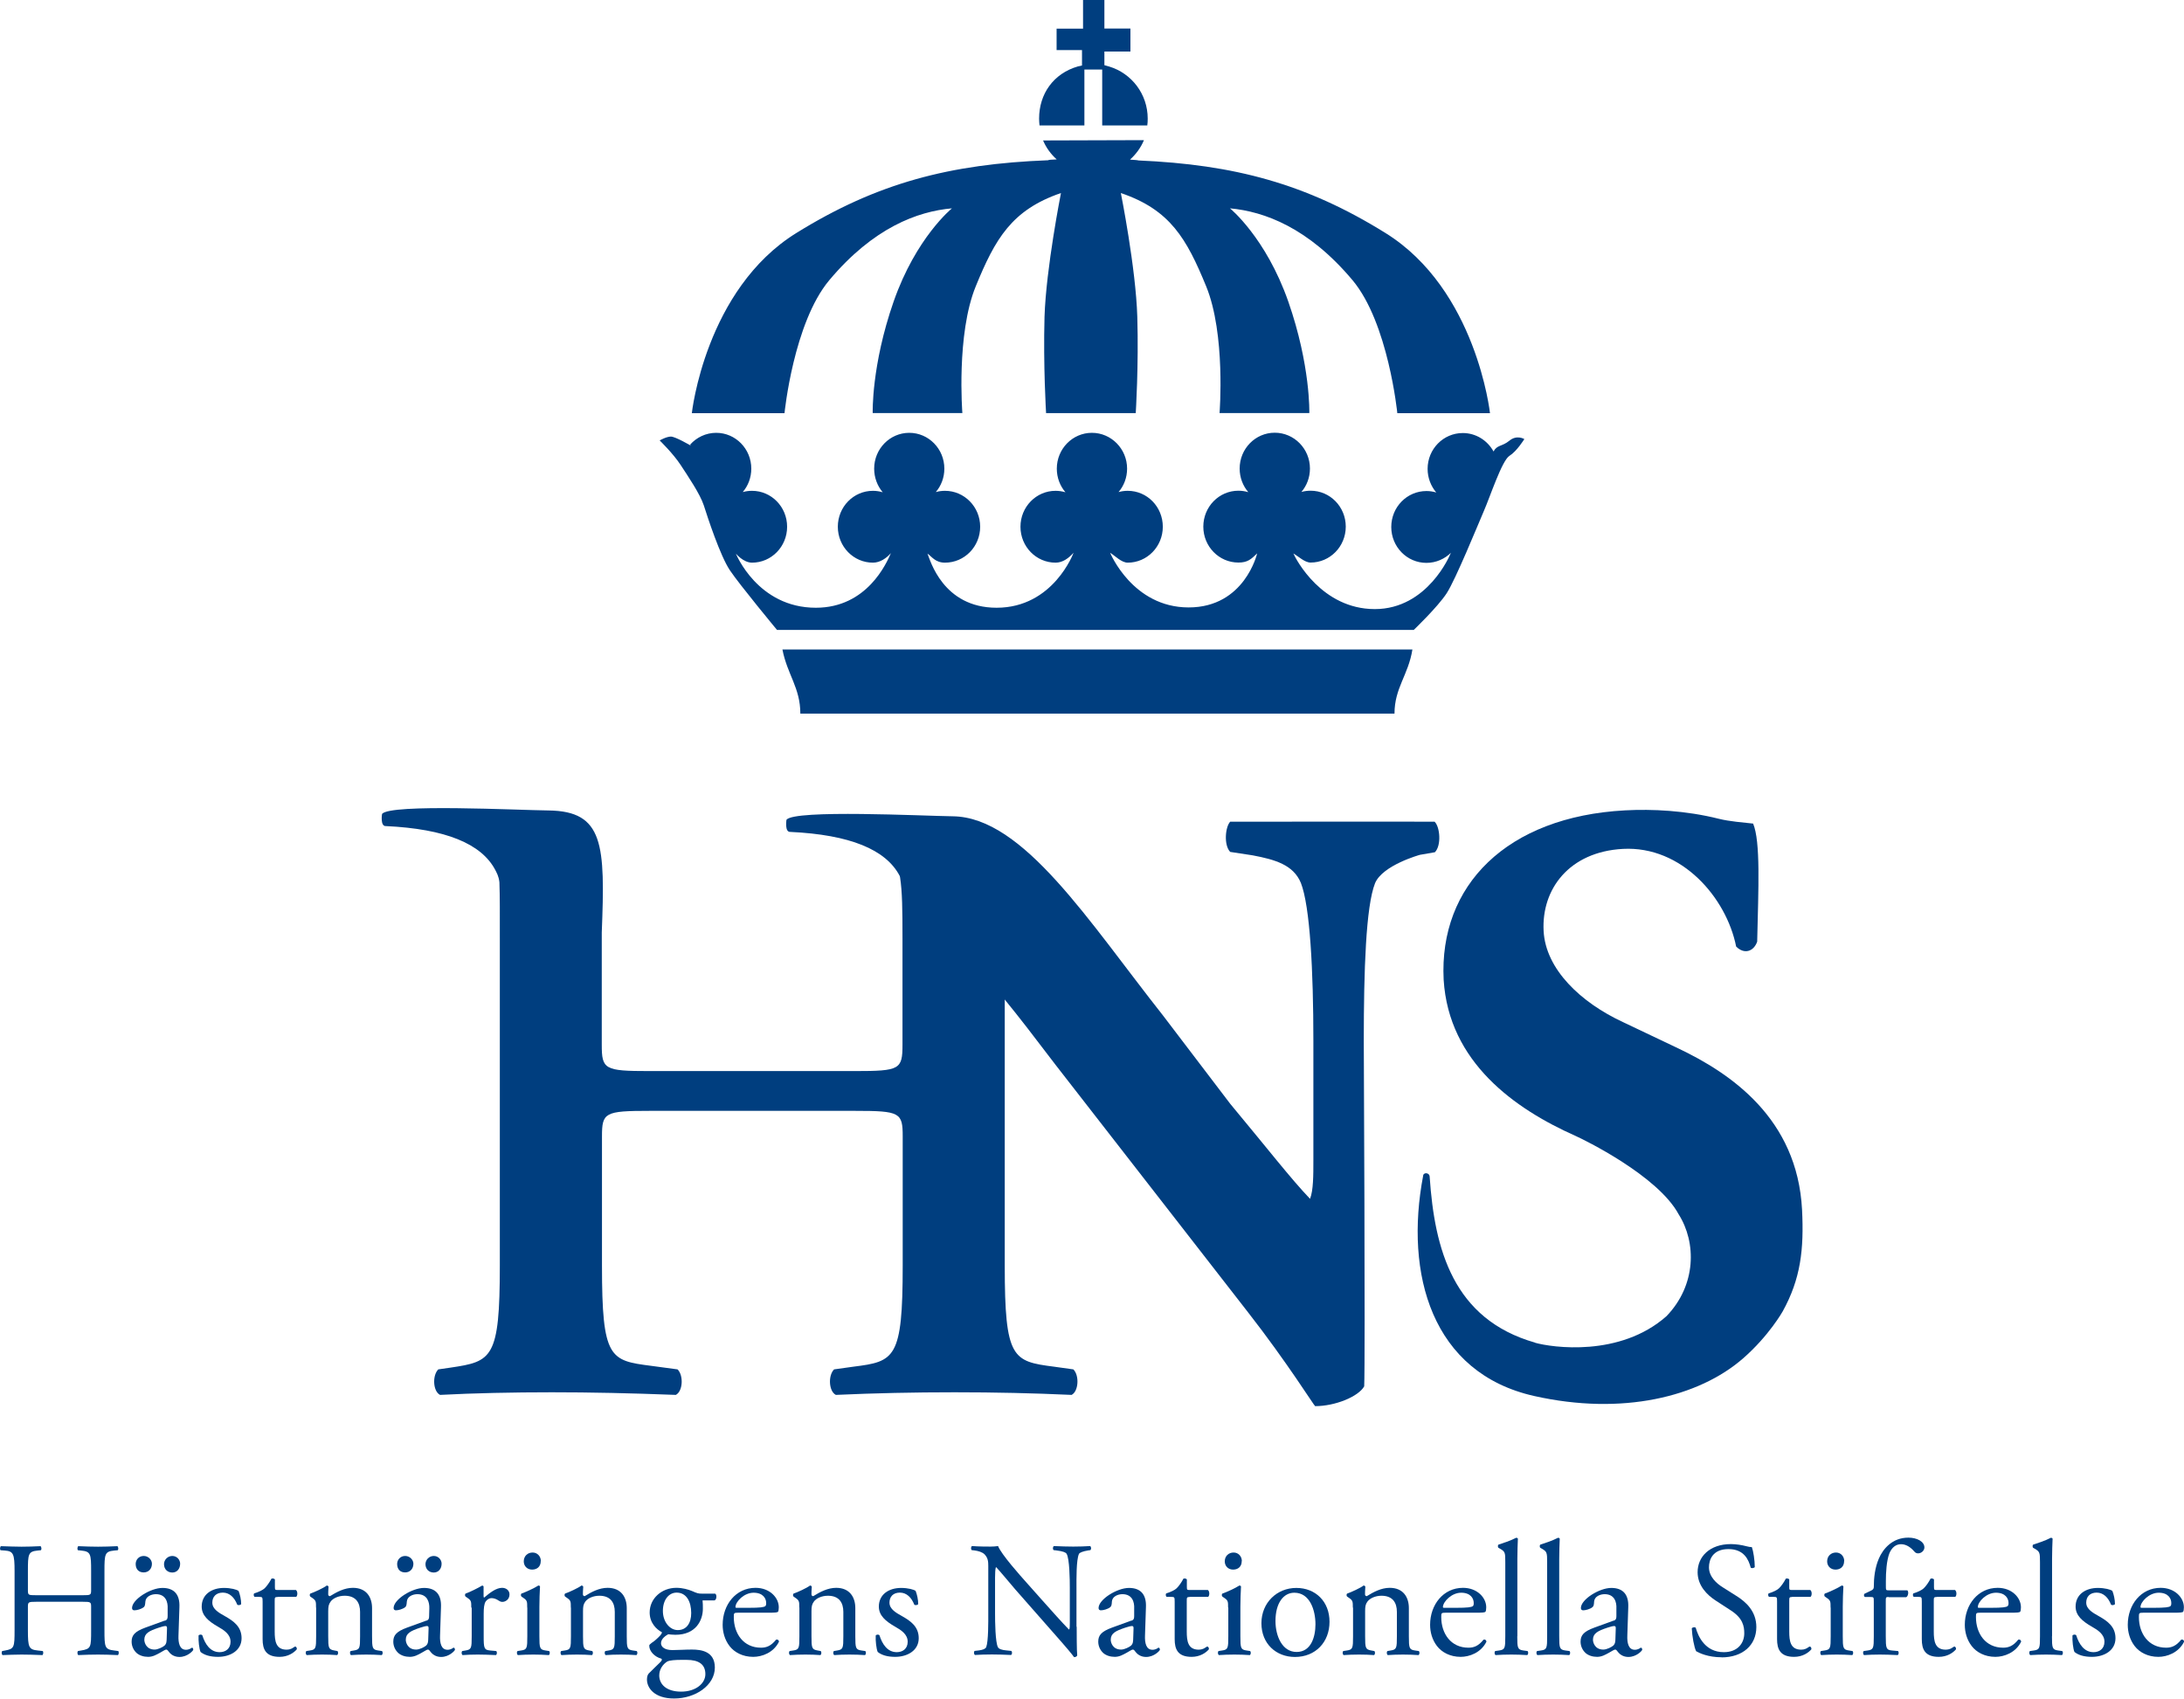
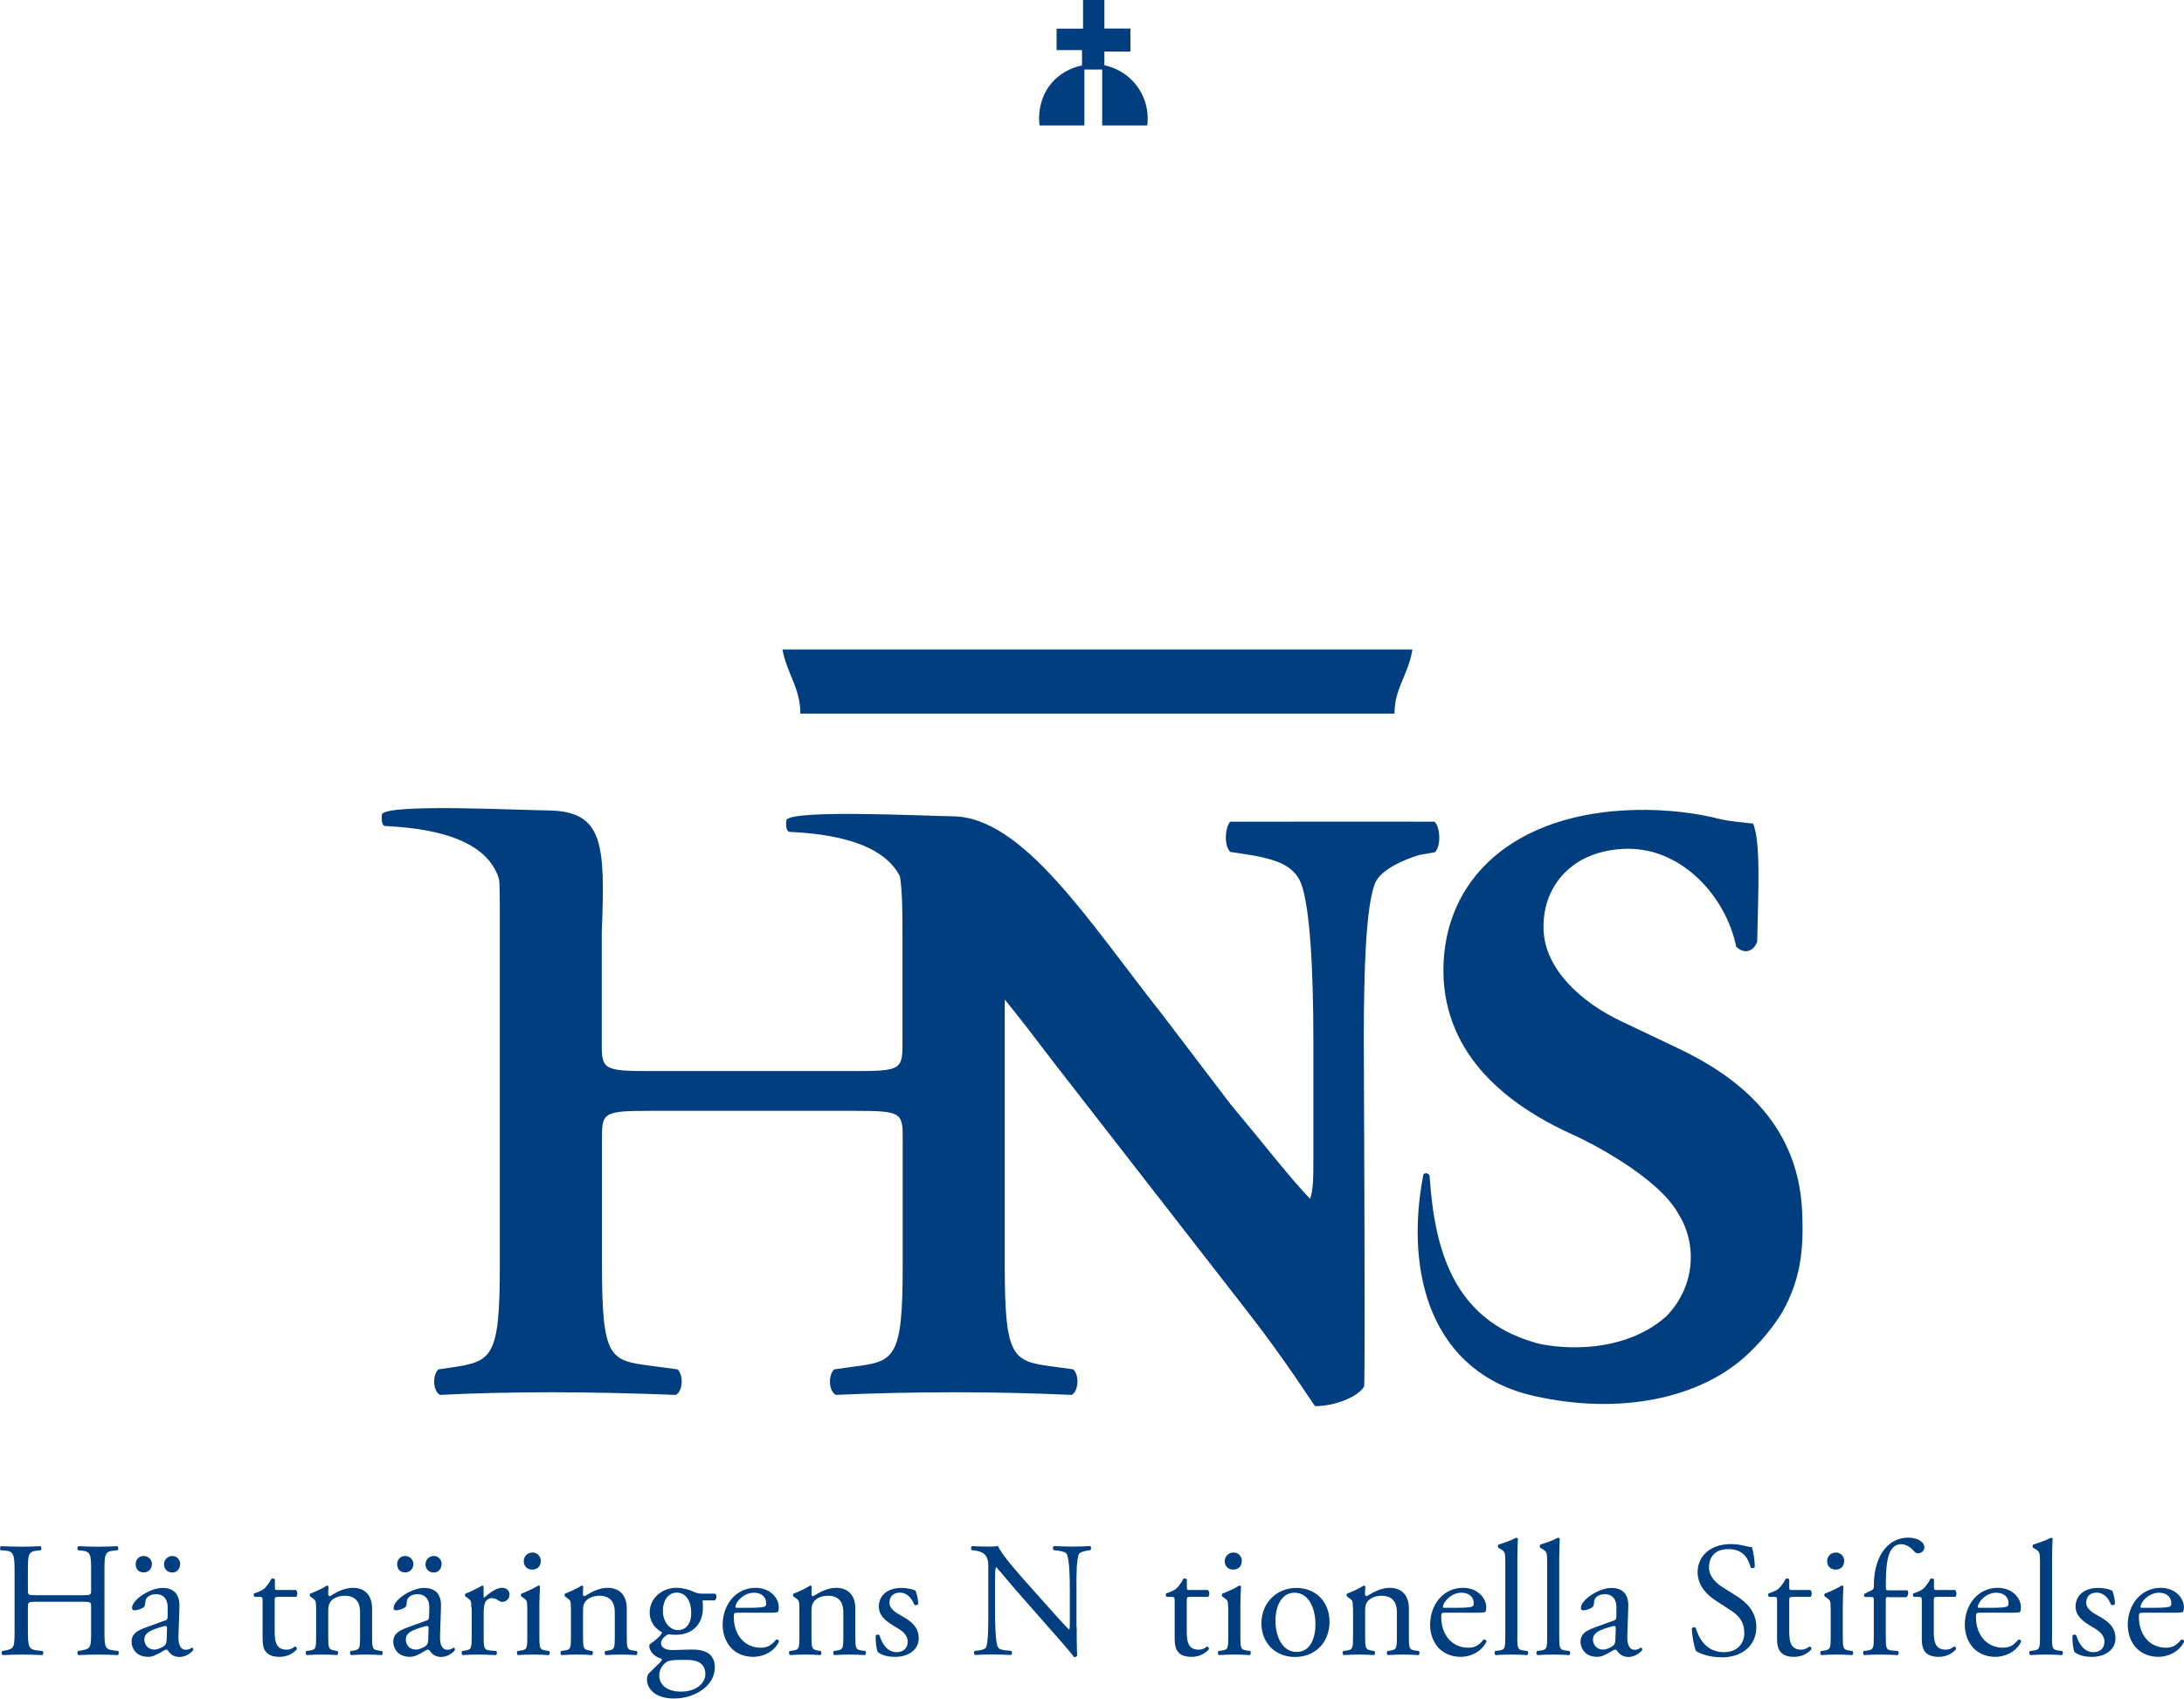
<svg xmlns="http://www.w3.org/2000/svg" id="Lager_1" data-name="Lager 1" viewBox="0 0 209.74 163.14">
  <defs>
    <style>
      .cls-1 {
        fill: #003e7f;
      }
    </style>
  </defs>
  <g>
    <path class="cls-1" d="M3.47,153.84c-.75,0-.79.03-.79.5v2.22c0,1.65.08,1.87.96,1.96l.46.05c.09.06.06.35-.03.39-.85-.03-1.38-.05-2-.05-.68,0-1.21.03-1.82.05-.09-.05-.13-.3-.03-.39l.27-.05c.88-.16.91-.31.91-1.96v-5.66c0-1.65-.11-1.92-.93-1.98l-.41-.03c-.09-.06-.06-.34.03-.39.77.02,1.3.05,1.98.05.61,0,1.15-.02,1.82-.05.09.05.13.33.03.39l-.3.03c-.91.09-.94.33-.94,1.98v1.81c0,.49.03.5.79.5h4.49c.75,0,.79-.02.79-.5v-1.81c0-1.65-.03-1.89-.96-1.98l-.3-.03c-.09-.06-.06-.34.03-.39.72.03,1.26.05,1.9.05s1.15-.02,1.85-.05c.09.05.13.33.03.39l-.33.03c-.91.09-.94.33-.94,1.98v5.66c0,1.65.03,1.85.94,1.96l.38.05c.09.06.06.35-.03.39-.75-.03-1.29-.05-1.9-.05-.64,0-1.21.02-1.9.05-.09-.05-.12-.3-.03-.39l.3-.05c.96-.16.96-.31.96-1.96v-2.22c0-.47-.03-.5-.79-.5H3.47Z" />
    <path class="cls-1" d="M15.83,155.66c.24-.08.27-.22.27-.46v-.72c.03-.58-.16-1.37-1.13-1.37-.44,0-.97.22-1.01.71-.02.25-.03.44-.16.54-.24.19-.66.3-.9.3-.14,0-.22-.08-.22-.22,0-.82,1.77-1.93,2.92-1.93s1.68.66,1.63,1.84l-.09,2.73c-.03.72.11,1.37.72,1.37.16,0,.3-.05.39-.09.08-.05.16-.11.2-.11.06,0,.11.09.11.2,0,.08-.55.69-1.32.69-.38,0-.76-.14-1.02-.49-.06-.09-.16-.22-.25-.22-.11,0-.3.14-.61.31-.35.19-.69.39-1.13.39s-.83-.13-1.1-.36c-.3-.27-.49-.66-.49-1.1,0-.61.3-.97,1.3-1.34l1.87-.68ZM13.03,150.26c-.02-.46.31-.82.77-.82s.79.38.79.75c0,.49-.33.83-.79.83s-.75-.28-.77-.77ZM14.85,158.43c.31,0,.8-.24.96-.39.19-.19.19-.41.2-.74l.03-.93c0-.17-.06-.2-.16-.2s-.36.06-.64.16c-.93.31-1.38.55-1.38,1.16,0,.27.19.94.99.94ZM15.75,150.24c0-.44.35-.8.8-.8s.75.38.75.74c0,.49-.3.85-.75.85s-.79-.3-.8-.79Z" />
-     <path class="cls-1" d="M22.91,152.79c.14.35.25.85.25,1.27-.06.11-.3.14-.38.05-.27-.69-.74-1.15-1.38-1.15s-1.01.39-1.01.96c0,.64.66.99,1.21,1.3.83.47,1.6,1.01,1.6,2.12,0,1.19-1.1,1.79-2.26,1.79-.74,0-1.29-.16-1.68-.47-.13-.3-.22-1.07-.19-1.59.08-.09.28-.11.36-.01.27.86.77,1.62,1.66,1.62.57,0,1.05-.33,1.05-1,0-.72-.63-1.12-1.21-1.45-.91-.52-1.56-1.07-1.56-1.93,0-1.15.94-1.79,2.14-1.79.66,0,1.24.16,1.38.28Z" />
    <path class="cls-1" d="M26.66,153.38c-.27,0-.28.05-.28.38v2.94c0,.91.11,1.74,1.15,1.74.16,0,.3-.03.42-.08.14-.05.35-.22.39-.22.13,0,.19.17.16.27-.28.33-.85.72-1.65.72-1.35,0-1.63-.75-1.63-1.7v-3.6c0-.43-.02-.46-.33-.46h-.44c-.09-.06-.11-.24-.05-.33.46-.14.85-.34,1.01-.49.2-.19.5-.61.66-.93.08-.03.27-.03.33.08v.71c0,.28.02.3.28.3h1.74c.19.14.16.57.02.66h-1.78Z" />
    <path class="cls-1" d="M30.35,154.4c0-.61,0-.69-.42-.97l-.14-.1c-.06-.06-.06-.24.02-.28.36-.12,1.26-.53,1.57-.77.06,0,.14.03.17.11-.03.36-.03.6-.03.74,0,.09.06.17.17.17.66-.41,1.4-.8,2.2-.8,1.3,0,1.84.9,1.84,1.95v2.7c0,1.13.03,1.29.6,1.37l.35.05c.11.08.08.35-.03.39-.47-.03-.93-.05-1.48-.05s-1.04.02-1.46.05c-.11-.05-.14-.32-.03-.39l.3-.05c.58-.09.6-.24.6-1.37v-2.34c0-.89-.41-1.55-1.48-1.55-.6,0-1.12.25-1.34.55-.2.27-.24.49-.24.94v2.4c0,1.13.03,1.27.6,1.37l.28.05c.11.08.08.35-.03.39-.42-.03-.88-.05-1.43-.05s-1.04.02-1.48.05c-.11-.05-.14-.32-.03-.39l.33-.05c.58-.08.6-.24.6-1.37v-2.75Z" />
    <path class="cls-1" d="M40.94,155.66c.24-.08.27-.22.27-.46l.02-.72c.02-.58-.17-1.37-1.15-1.37-.44,0-.97.22-1.01.71-.02.25-.03.44-.16.54-.24.19-.66.3-.89.3-.14,0-.22-.08-.22-.22,0-.82,1.77-1.93,2.92-1.93s1.68.66,1.63,1.84l-.09,2.73c-.03.72.11,1.37.72,1.37.16,0,.3-.05.39-.09.08-.05.16-.11.21-.11.06,0,.11.09.11.2,0,.08-.55.69-1.32.69-.38,0-.75-.14-1.02-.49-.06-.09-.16-.22-.25-.22-.11,0-.3.14-.61.31-.34.19-.69.39-1.13.39s-.83-.13-1.1-.36c-.3-.27-.49-.66-.49-1.1,0-.61.3-.97,1.3-1.34l1.87-.68ZM38.14,150.26c-.02-.46.31-.82.77-.82s.79.38.79.75c0,.49-.33.83-.79.83s-.75-.28-.77-.77ZM39.97,158.43c.32,0,.8-.24.96-.39.19-.19.19-.41.2-.74l.03-.93c0-.17-.06-.2-.16-.2s-.36.06-.65.16c-.93.31-1.38.55-1.38,1.16,0,.27.19.94.99.94ZM40.86,150.24c0-.44.35-.8.8-.8s.75.38.75.74c0,.49-.3.85-.75.85s-.79-.3-.8-.79Z" />
    <path class="cls-1" d="M45.26,154.4c0-.61,0-.69-.42-.97l-.14-.1c-.06-.06-.06-.24.02-.28.36-.12,1.19-.53,1.59-.77.08.02.13.05.13.11v.91c0,.08.02.13.05.14.55-.46,1.15-.94,1.73-.94.39,0,.71.25.71.63,0,.52-.43.72-.68.72-.16,0-.23-.05-.34-.11-.23-.16-.47-.25-.69-.25-.25,0-.44.14-.57.31-.16.22-.2.67-.2,1.21v2.14c0,1.13.03,1.32.63,1.37l.57.05c.11.08.08.35-.03.39-.74-.03-1.19-.05-1.74-.05s-1.04.02-1.45.05c-.11-.05-.14-.32-.03-.39l.3-.05c.58-.09.6-.24.6-1.37v-2.75Z" />
    <path class="cls-1" d="M50.63,154.4c0-.61,0-.69-.42-.97l-.14-.1c-.06-.06-.06-.24.01-.28.36-.12,1.26-.53,1.62-.77.08,0,.14.03.16.09-.03.55-.06,1.3-.06,1.95v2.83c0,1.13.03,1.29.6,1.37l.33.05c.11.08.08.35-.03.39-.47-.03-.93-.05-1.48-.05s-1.04.02-1.48.05c-.11-.05-.14-.32-.03-.39l.33-.05c.58-.08.6-.24.6-1.37v-2.75ZM51.93,149.93c0,.57-.39.82-.83.82-.49,0-.8-.36-.8-.79,0-.52.38-.85.85-.85s.79.38.79.82Z" />
    <path class="cls-1" d="M54.82,154.4c0-.61,0-.69-.42-.97l-.14-.1c-.06-.06-.06-.24.01-.28.36-.12,1.26-.53,1.57-.77.06,0,.14.03.17.11-.03.36-.03.6-.03.74,0,.09.06.17.17.17.66-.41,1.4-.8,2.2-.8,1.3,0,1.84.9,1.84,1.95v2.7c0,1.13.03,1.29.6,1.37l.35.05c.11.08.08.35-.03.39-.47-.03-.93-.05-1.48-.05s-1.04.02-1.46.05c-.11-.05-.14-.32-.03-.39l.3-.05c.58-.09.6-.24.6-1.37v-2.34c0-.89-.41-1.55-1.48-1.55-.6,0-1.12.25-1.34.55-.2.27-.23.49-.23.94v2.4c0,1.13.03,1.27.6,1.37l.28.05c.11.08.08.35-.03.39-.42-.03-.88-.05-1.43-.05s-1.04.02-1.48.05c-.11-.05-.14-.32-.03-.39l.33-.05c.58-.08.6-.24.6-1.37v-2.75Z" />
    <path class="cls-1" d="M68.69,153.07c.17.08.14.61-.09.64h-1.13c.03.27.03.53.03.8,0,1.08-.64,2.5-2.64,2.5-.28,0-.5-.03-.69-.05-.19.11-.69.41-.69.86,0,.36.36.66,1.1.66.54,0,1.18-.05,1.87-.05.88,0,2.2.16,2.2,1.73,0,1.71-1.87,2.97-3.91,2.97-1.93,0-2.61-1.04-2.61-1.82,0-.25.06-.46.17-.58.27-.28.71-.69,1.07-1.05.14-.14.27-.28.13-.38-.61-.16-1.15-.69-1.15-1.24,0-.08.06-.14.23-.27.27-.17.57-.44.83-.72.08-.09.16-.22.16-.3-.53-.28-1.18-.9-1.18-1.9,0-1.35,1.16-2.37,2.56-2.37.6,0,1.15.16,1.51.31.5.22.61.25.96.25h1.27ZM65.41,159.42c-.5,0-1.13.03-1.35.17-.38.24-.75.72-.75,1.32,0,.85.68,1.56,2.1,1.56s2.33-.79,2.33-1.68c0-.96-.66-1.37-1.79-1.37h-.53ZM66.38,154.92c0-1.07-.44-1.96-1.4-1.96-.75,0-1.32.69-1.32,1.76s.68,1.84,1.43,1.84c.85,0,1.29-.68,1.29-1.63Z" />
    <path class="cls-1" d="M70.89,154.89c-.41,0-.42.03-.42.42,0,1.59.93,2.94,2.61,2.94.52,0,.96-.16,1.45-.77.16-.05.27.05.28.19-.52,1.07-1.65,1.46-2.47,1.46-1.02,0-1.82-.44-2.28-1.04-.47-.61-.66-1.35-.66-2.04,0-1.93,1.27-3.55,3.16-3.55,1.35,0,2.23.93,2.23,1.87,0,.22-.03.35-.06.41-.05.09-.27.11-.93.11h-2.91ZM71.86,154.42c1.16,0,1.51-.06,1.63-.16.05-.03.09-.1.09-.3,0-.44-.3-.99-1.21-.99s-1.73.85-1.74,1.37c0,.03,0,.08.11.08h1.12Z" />
    <path class="cls-1" d="M76.76,154.4c0-.61,0-.69-.42-.97l-.14-.1c-.06-.06-.06-.24.02-.28.36-.12,1.26-.53,1.57-.77.06,0,.14.03.17.11-.03.36-.03.6-.03.74,0,.09.06.17.17.17.66-.41,1.4-.8,2.2-.8,1.3,0,1.84.9,1.84,1.95v2.7c0,1.13.03,1.29.6,1.37l.35.05c.11.08.08.35-.03.39-.47-.03-.93-.05-1.48-.05s-1.04.02-1.46.05c-.11-.05-.14-.32-.03-.39l.3-.05c.58-.09.6-.24.6-1.37v-2.34c0-.89-.41-1.55-1.48-1.55-.6,0-1.12.25-1.34.55-.2.27-.24.49-.24.94v2.4c0,1.13.03,1.27.6,1.37l.28.05c.11.08.08.35-.03.39-.42-.03-.88-.05-1.43-.05s-1.04.02-1.48.05c-.11-.05-.14-.32-.03-.39l.33-.05c.58-.08.6-.24.6-1.37v-2.75Z" />
-     <path class="cls-1" d="M87.93,152.79c.14.35.25.85.25,1.27-.06.11-.3.14-.38.05-.27-.69-.74-1.15-1.38-1.15s-1,.39-1,.96c0,.64.66.99,1.21,1.3.83.47,1.6,1.01,1.6,2.12,0,1.19-1.1,1.79-2.26,1.79-.74,0-1.29-.16-1.68-.47-.13-.3-.22-1.07-.19-1.59.08-.09.28-.11.36-.01.27.86.77,1.62,1.66,1.62.57,0,1.05-.33,1.05-1,0-.72-.63-1.12-1.21-1.45-.91-.52-1.56-1.07-1.56-1.93,0-1.15.94-1.79,2.14-1.79.66,0,1.24.16,1.38.28Z" />
+     <path class="cls-1" d="M87.93,152.79c.14.35.25.85.25,1.27-.06.11-.3.14-.38.05-.27-.69-.74-1.15-1.38-1.15s-1,.39-1,.96c0,.64.66.99,1.21,1.3.83.47,1.6,1.01,1.6,2.12,0,1.19-1.1,1.79-2.26,1.79-.74,0-1.29-.16-1.68-.47-.13-.3-.22-1.07-.19-1.59.08-.09.28-.11.36-.01.27.86.77,1.62,1.66,1.62.57,0,1.05-.33,1.05-1,0-.72-.63-1.12-1.21-1.45-.91-.52-1.56-1.07-1.56-1.93,0-1.15.94-1.79,2.14-1.79.66,0,1.24.16,1.38.28" />
    <path class="cls-1" d="M103.4,156.24c0,.47,0,2.34.05,2.75-.03.09-.13.17-.3.17-.19-.27-.64-.82-2.01-2.37l-3.65-4.15c-.42-.49-1.49-1.78-1.82-2.12h-.03c-.06.19-.08.55-.08,1.02v3.42c0,.74.02,2.78.28,3.25.09.17.41.27.8.3l.49.05c.09.13.08.31-.03.39-.71-.03-1.26-.05-1.84-.05-.66,0-1.08.02-1.63.05-.11-.08-.13-.3-.03-.39l.42-.05c.36-.05.61-.14.69-.31.22-.57.2-2.48.2-3.24v-4.54c0-.44-.02-.77-.35-1.13-.22-.22-.6-.33-.97-.38l-.27-.03c-.09-.09-.09-.33.03-.39.66.05,1.49.05,1.78.05.25,0,.52-.02.72-.05.31.8,2.17,2.88,2.69,3.46l1.52,1.71c1.08,1.21,1.86,2.09,2.59,2.84h.03c.06-.08.06-.33.06-.66v-3.36c0-.74-.02-2.78-.31-3.25-.09-.14-.35-.24-.97-.32l-.27-.03c-.11-.09-.09-.34.03-.39.72.03,1.26.05,1.85.05.68,0,1.08-.02,1.62-.05.12.08.12.3.03.39l-.22.03c-.5.08-.82.21-.88.33-.27.56-.24,2.51-.24,3.24v3.75Z" />
-     <path class="cls-1" d="M108.65,155.66c.24-.08.27-.22.27-.46v-.72c.03-.58-.16-1.37-1.13-1.37-.44,0-.97.22-1.01.71-.01.25-.03.44-.16.54-.24.19-.66.3-.9.3-.14,0-.22-.08-.22-.22,0-.82,1.77-1.93,2.92-1.93s1.68.66,1.63,1.84l-.09,2.73c-.03.72.11,1.37.72,1.37.16,0,.3-.05.39-.09.08-.05.16-.11.21-.11.06,0,.11.09.11.2,0,.08-.55.69-1.32.69-.38,0-.75-.14-1.02-.49-.06-.09-.16-.22-.25-.22-.11,0-.3.14-.61.31-.35.19-.69.39-1.13.39s-.83-.13-1.1-.36c-.3-.27-.49-.66-.49-1.1,0-.61.3-.97,1.3-1.34l1.87-.68ZM107.67,158.43c.31,0,.8-.24.96-.39.19-.19.19-.41.2-.74l.03-.93c0-.17-.06-.2-.16-.2s-.36.06-.65.16c-.93.31-1.38.55-1.38,1.16,0,.27.19.94.99.94Z" />
    <path class="cls-1" d="M114.25,153.38c-.27,0-.28.05-.28.38v2.94c0,.91.11,1.74,1.15,1.74.16,0,.3-.03.42-.08.14-.05.35-.22.39-.22.13,0,.19.17.16.27-.28.33-.85.72-1.65.72-1.35,0-1.63-.75-1.63-1.7v-3.6c0-.43-.02-.46-.33-.46h-.44c-.09-.06-.11-.24-.05-.33.46-.14.85-.34,1-.49.21-.19.5-.61.66-.93.08-.03.27-.03.33.08v.71c0,.28.02.3.28.3h1.74c.19.14.16.57.02.66h-1.78Z" />
    <path class="cls-1" d="M117.94,154.4c0-.61,0-.69-.42-.97l-.14-.1c-.06-.06-.06-.24.02-.28.36-.12,1.26-.53,1.62-.77.08,0,.14.03.16.09-.03.55-.06,1.3-.06,1.95v2.83c0,1.13.03,1.29.6,1.37l.33.05c.11.08.08.35-.03.39-.47-.03-.93-.05-1.48-.05s-1.04.02-1.48.05c-.11-.05-.14-.32-.03-.39l.33-.05c.58-.08.6-.24.6-1.37v-2.75ZM119.25,149.93c0,.57-.39.82-.83.82-.49,0-.8-.36-.8-.79,0-.52.38-.85.85-.85s.79.38.79.82Z" />
    <path class="cls-1" d="M127.68,155.76c0,1.96-1.35,3.38-3.32,3.38-1.81,0-3.22-1.27-3.22-3.24s1.49-3.39,3.35-3.39,3.19,1.32,3.19,3.25ZM124.3,152.97c-1.04,0-1.81.99-1.81,2.72,0,1.43.64,2.97,2.03,2.97s1.81-1.45,1.81-2.66c0-1.34-.53-3.03-2.03-3.03Z" />
    <path class="cls-1" d="M129.92,154.4c0-.61,0-.69-.42-.97l-.14-.1c-.06-.06-.06-.24.02-.28.36-.12,1.26-.53,1.57-.77.06,0,.14.03.17.11-.03.36-.03.6-.03.74,0,.09.06.17.17.17.66-.41,1.4-.8,2.2-.8,1.3,0,1.84.9,1.84,1.95v2.7c0,1.13.03,1.29.6,1.37l.35.05c.11.08.08.35-.03.39-.47-.03-.93-.05-1.48-.05s-1.04.02-1.46.05c-.11-.05-.14-.32-.03-.39l.3-.05c.58-.09.6-.24.6-1.37v-2.34c0-.89-.41-1.55-1.48-1.55-.6,0-1.11.25-1.34.55-.2.27-.23.49-.23.94v2.4c0,1.13.03,1.27.6,1.37l.28.05c.11.08.08.35-.03.39-.42-.03-.88-.05-1.43-.05s-1.04.02-1.48.05c-.11-.05-.14-.32-.03-.39l.33-.05c.58-.08.6-.24.6-1.37v-2.75Z" />
    <path class="cls-1" d="M138.83,154.89c-.41,0-.42.03-.42.42,0,1.59.93,2.94,2.61,2.94.52,0,.96-.16,1.45-.77.16-.05.27.05.28.19-.52,1.07-1.65,1.46-2.47,1.46-1.02,0-1.82-.44-2.28-1.04-.47-.61-.66-1.35-.66-2.04,0-1.93,1.27-3.55,3.16-3.55,1.35,0,2.23.93,2.23,1.87,0,.22-.03.35-.06.41-.05.09-.27.11-.93.11h-2.91ZM139.8,154.42c1.16,0,1.51-.06,1.64-.16.05-.03.09-.1.09-.3,0-.44-.3-.99-1.21-.99s-1.73.85-1.75,1.37c0,.03,0,.08.11.08h1.12Z" />
    <path class="cls-1" d="M145.71,157.15c0,1.13.03,1.29.6,1.37l.38.05c.11.08.08.35-.03.39-.52-.03-.97-.05-1.52-.05s-1.04.02-1.51.05c-.11-.05-.14-.32-.03-.39l.36-.05c.58-.08.6-.24.6-1.37v-7.1c0-.93-.01-1.02-.49-1.3l-.16-.09c-.08-.05-.08-.27,0-.31.39-.13,1.13-.36,1.7-.66.06,0,.13.03.16.09-.02.47-.05,1.26-.05,1.95v7.43Z" />
    <path class="cls-1" d="M149.74,157.15c0,1.13.03,1.29.6,1.37l.38.05c.11.08.08.35-.03.39-.52-.03-.97-.05-1.53-.05s-1.04.02-1.51.05c-.11-.05-.14-.32-.03-.39l.36-.05c.58-.08.6-.24.6-1.37v-7.1c0-.93-.02-1.02-.49-1.3l-.16-.09c-.08-.05-.08-.27,0-.31.39-.13,1.13-.36,1.7-.66.06,0,.13.03.16.09-.02.47-.05,1.26-.05,1.95v7.43Z" />
    <path class="cls-1" d="M154.96,155.66c.24-.08.27-.22.27-.46v-.72c.03-.58-.16-1.37-1.13-1.37-.44,0-.97.22-1.01.71-.01.25-.03.44-.16.54-.24.19-.66.3-.89.3-.14,0-.22-.08-.22-.22,0-.82,1.77-1.93,2.92-1.93s1.68.66,1.63,1.84l-.09,2.73c-.03.72.11,1.37.72,1.37.16,0,.3-.05.39-.09.08-.05.16-.11.21-.11.06,0,.11.09.11.2,0,.08-.55.69-1.32.69-.38,0-.75-.14-1.02-.49-.06-.09-.16-.22-.25-.22-.11,0-.3.14-.61.31-.35.19-.69.39-1.13.39s-.83-.13-1.1-.36c-.3-.27-.49-.66-.49-1.1,0-.61.3-.97,1.3-1.34l1.87-.68ZM153.98,158.43c.32,0,.8-.24.96-.39.19-.19.19-.41.2-.74l.03-.93c0-.17-.06-.2-.16-.2s-.36.06-.65.16c-.93.31-1.38.55-1.38,1.16,0,.27.19.94.99.94Z" />
    <path class="cls-1" d="M165.34,159.17c-1.32,0-2.15-.41-2.45-.58-.19-.35-.39-1.46-.42-2.2.08-.11.31-.14.38-.05.23.8.88,2.34,2.7,2.34,1.32,0,1.96-.86,1.96-1.81,0-.69-.14-1.46-1.29-2.2l-1.49-.97c-.79-.52-1.7-1.41-1.7-2.7,0-1.49,1.16-2.7,3.2-2.7.49,0,1.05.09,1.46.2.21.06.42.09.55.09.14.38.28,1.26.28,1.92-.06.09-.31.14-.39.05-.2-.75-.63-1.78-2.14-1.78s-1.87,1.02-1.87,1.75c0,.91.75,1.57,1.34,1.93l1.25.79c.99.61,1.96,1.52,1.96,3.02,0,1.73-1.3,2.91-3.35,2.91Z" />
    <path class="cls-1" d="M172.11,153.38c-.27,0-.28.05-.28.38v2.94c0,.91.11,1.74,1.15,1.74.16,0,.3-.03.42-.08.14-.05.35-.22.39-.22.13,0,.19.17.16.27-.28.33-.85.72-1.65.72-1.35,0-1.64-.75-1.64-1.7v-3.6c0-.43-.01-.46-.33-.46h-.44c-.09-.06-.11-.24-.05-.33.46-.14.85-.34,1-.49.21-.19.5-.61.66-.93.08-.03.27-.03.33.08v.71c0,.28.01.3.28.3h1.74c.19.14.16.57.02.66h-1.78Z" />
    <path class="cls-1" d="M175.8,154.4c0-.61,0-.69-.42-.97l-.14-.1c-.06-.06-.06-.24.01-.28.36-.12,1.26-.53,1.62-.77.08,0,.14.03.16.09-.03.55-.06,1.3-.06,1.95v2.83c0,1.13.03,1.29.6,1.37l.33.05c.11.08.08.35-.03.39-.47-.03-.93-.05-1.48-.05s-1.04.02-1.48.05c-.11-.05-.14-.32-.03-.39l.33-.05c.58-.08.6-.24.6-1.37v-2.75ZM177.1,149.93c0,.57-.39.82-.83.82-.49,0-.8-.36-.8-.79,0-.52.38-.85.85-.85s.79.38.79.82Z" />
    <path class="cls-1" d="M181.37,153.38c-.27,0-.27.03-.27.46v3.31c0,1.13.03,1.32.6,1.37l.57.05c.11.08.08.35-.03.39-.71-.03-1.16-.05-1.71-.05s-1.04.02-1.51.05c-.11-.05-.14-.32-.03-.39l.36-.05c.58-.08.6-.24.6-1.37v-3.31c0-.43,0-.46-.31-.46h-.55c-.09-.06-.11-.2-.05-.3l.68-.33c.13-.06.23-.16.23-.31,0-.91.11-1.88.49-2.76.39-.9,1.27-2,2.83-2,.83,0,1.54.38,1.54.94,0,.31-.3.57-.6.57-.17,0-.27-.06-.38-.19-.3-.35-.74-.69-1.26-.69-.49,0-.88.3-1.12.87-.28.72-.34,1.87-.34,2.66v.46c0,.42,0,.44.27.44h1.79c.17.16.06.6-.11.66h-1.68Z" />
    <path class="cls-1" d="M185.99,153.38c-.27,0-.28.05-.28.38v2.94c0,.91.11,1.74,1.15,1.74.16,0,.3-.03.43-.08.14-.05.34-.22.39-.22.13,0,.19.17.16.27-.28.33-.85.72-1.65.72-1.35,0-1.63-.75-1.63-1.7v-3.6c0-.43-.02-.46-.33-.46h-.44c-.09-.06-.11-.24-.05-.33.46-.14.85-.34,1-.49.21-.19.5-.61.66-.93.08-.03.27-.03.33.08v.71c0,.28.02.3.28.3h1.74c.19.14.16.57.02.66h-1.78Z" />
    <path class="cls-1" d="M190.18,154.89c-.41,0-.42.03-.42.42,0,1.59.93,2.94,2.61,2.94.52,0,.96-.16,1.45-.77.16-.05.27.05.28.19-.52,1.07-1.65,1.46-2.47,1.46-1.02,0-1.82-.44-2.28-1.04-.47-.61-.66-1.35-.66-2.04,0-1.93,1.27-3.55,3.16-3.55,1.35,0,2.23.93,2.23,1.87,0,.22-.03.35-.06.41-.05.09-.27.11-.93.11h-2.91ZM191.16,154.42c1.16,0,1.51-.06,1.63-.16.05-.03.1-.1.1-.3,0-.44-.3-.99-1.21-.99s-1.73.85-1.74,1.37c0,.03,0,.08.11.08h1.12Z" />
    <path class="cls-1" d="M197.06,157.15c0,1.13.03,1.29.6,1.37l.38.05c.11.08.08.35-.03.39-.52-.03-.97-.05-1.52-.05s-1.04.02-1.51.05c-.11-.05-.14-.32-.03-.39l.36-.05c.58-.08.6-.24.6-1.37v-7.1c0-.93-.02-1.02-.49-1.3l-.16-.09c-.08-.05-.08-.27,0-.31.39-.13,1.13-.36,1.7-.66.06,0,.13.03.16.09-.02.47-.05,1.26-.05,1.95v7.43Z" />
    <path class="cls-1" d="M202.86,152.79c.14.35.25.85.25,1.27-.06.11-.3.14-.38.05-.27-.69-.74-1.15-1.38-1.15s-1,.39-1,.96c0,.64.66.99,1.21,1.3.83.47,1.6,1.01,1.6,2.12,0,1.19-1.1,1.79-2.26,1.79-.74,0-1.29-.16-1.68-.47-.13-.3-.22-1.07-.19-1.59.08-.09.28-.11.36-.01.27.86.77,1.62,1.66,1.62.57,0,1.05-.33,1.05-1,0-.72-.63-1.12-1.21-1.45-.91-.52-1.56-1.07-1.56-1.93,0-1.15.94-1.79,2.14-1.79.66,0,1.24.16,1.38.28Z" />
    <path class="cls-1" d="M205.83,154.89c-.41,0-.42.03-.42.42,0,1.59.93,2.94,2.61,2.94.52,0,.96-.16,1.45-.77.16-.05.27.05.28.19-.52,1.07-1.65,1.46-2.47,1.46-1.02,0-1.82-.44-2.28-1.04-.47-.61-.66-1.35-.66-2.04,0-1.93,1.27-3.55,3.16-3.55,1.35,0,2.23.93,2.23,1.87,0,.22-.03.35-.06.41-.05.09-.27.11-.93.11h-2.91ZM206.8,154.42c1.16,0,1.51-.06,1.63-.16.05-.03.09-.1.09-.3,0-.44-.3-.99-1.21-.99s-1.73.85-1.75,1.37c0,.03,0,.08.11.08h1.12Z" />
  </g>
  <g>
    <g>
      <path class="cls-1" d="M147.42,128.95c-7.88-2.25-9.65-8.98-10.12-15.9,0-.47-.62-.47-.63-.12-1.79,9.41.81,18.94,10.68,21.15,8.43,1.89,15.79.1,20.05-3.62,2.48-2.16,3.8-4.51,3.8-4.51,1.73-3.13,2.05-5.95,1.86-9.75-.45-8.81-6.89-13.13-11.89-15.51l-5.32-2.53c-4.03-1.87-7.42-5.06-7.61-8.75-.21-4,2.44-7.6,7.62-7.88,5.65-.3,9.93,4.68,10.87,9.38.75.76,1.67.51,2.02-.47.12-5.19.33-9.61-.39-11.34-.96-.11-2.25-.2-3.29-.46-3.19-.8-6.42-.95-9.01-.81-11.37.61-17.88,7.22-17.42,16.27.49,7.93,6.85,12.41,12.65,14.99.79.35,7.92,3.82,9.92,7.54,1.71,2.7,1.71,6.79-1.17,9.78-4.48,3.96-11,3.01-12.63,2.55h0Z" />
      <path class="cls-1" d="M137.77,78.92c-3.13-.02-15.3,0-19.63,0-.47.5-.63,2.24,0,2.9l2.16.33c2.16.41,3.91.91,4.63,2.65.88,2.24,1.2,8.45,1.2,15.17v11.44c0,1.49,0,2.9-.32,3.73-1.83-1.91-4.07-4.81-7.66-9.12l-6.47-8.5c-7.1-8.98-13.4-19.04-20.17-19.12-2.91-.04-15.19-.66-15.98.33,0,0-.2,1.22.38,1.17,5.69.27,9.17,1.68,10.5,4.24l.03.14c.21,1.36.23,3.14.23,5.84v10.22c0,2.37-.25,2.53-4.56,2.53h-19.76c-4.31,0-4.56-.17-4.56-2.53v-10.22c0-.19,0-.38,0-.56.33-8.42.21-11.66-5.12-11.72-2.91-.03-15.19-.66-15.98.33,0,0-.2,1.22.38,1.17,5.69.27,9.17,1.68,10.5,4.23.11.23.32.55.39,1.16h0c.05,1.37.04,3.1.04,5.4v31.42c0,8.95-.76,9.21-4.73,9.8l-1.18.17c-.59.59-.51,2.11.17,2.45,3.21-.17,7.01-.25,10.73-.25s7.52.08,11.91.25c.68-.34.76-1.86.17-2.45l-2.53-.34c-3.97-.51-4.73-.68-4.73-9.63v-12.41c0-2.28.26-2.45,4.56-2.45h19.76c4.31,0,4.56.17,4.56,2.45v12.41c0,8.95-.76,9.21-4.73,9.71l-1.86.26c-.59.59-.51,2.11.17,2.45,3.72-.17,7.52-.25,11.4-.25s7.52.08,11.24.25c.67-.34.76-1.86.17-2.45l-1.86-.26c-3.97-.51-4.73-.76-4.73-9.71v-25.56l.04.06c1.45,1.78,2.5,3.15,4.87,6.26l18.44,23.71c3.75,4.8,6.38,9.03,6.46,9.03,1.92,0,4.15-.91,4.71-1.9.11-2.63-.04-33.22-.04-33.22,0-6.72.2-12.87,1.08-15.1.72-1.74,4.31-2.73,4.31-2.73l1.44-.25c.64-.66.48-2.4,0-2.9Z" />
    </g>
    <g>
      <path class="cls-1" d="M75.14,62.38h60.5c-.39,2.46-1.72,3.68-1.72,6.16h-57.06c0-2.49-1.25-3.74-1.72-6.16" />
-       <path class="cls-1" d="M139.38,53.05c-.61.62-1.46,1.01-2.39,1.01-1.87,0-3.38-1.54-3.38-3.45s1.51-3.45,3.38-3.45c.33,0,.64.05.94.14-.51-.61-.83-1.4-.83-2.27,0-1.9,1.51-3.44,3.38-3.44,1.26,0,2.37.71,2.95,1.77.36-.66.81-.45,1.53-1.04.71-.59,1.43-.15,1.43-.15,0,0-.72,1.17-1.43,1.61-.72.44-1.87,3.96-2.45,5.28-.57,1.32-2.72,6.6-3.58,7.92-.86,1.32-3.16,3.52-3.16,3.52h-61.15s-3.59-4.33-4.52-5.72c-.94-1.39-2.16-5.14-2.51-6.24-.36-1.1-1.51-2.79-2.23-3.89-.72-1.1-2.01-2.35-2.01-2.35,0,0,.65-.37,1.08-.37s1.93.88,1.93.88l-.09-.1c.62-.7,1.52-1.14,2.51-1.14,1.86,0,3.37,1.54,3.37,3.44,0,.87-.31,1.65-.82,2.25.29-.08.58-.12.89-.12,1.86,0,3.37,1.54,3.37,3.45s-1.51,3.45-3.37,3.45c-.84,0-1.55-.87-1.55-.87,0,0,2.08,5.2,7.68,5.2,4.91,0,6.79-4.28,7.21-5.25-.43.49-1.04.92-1.73.92-1.86,0-3.37-1.54-3.37-3.45s1.51-3.45,3.37-3.45c.33,0,.64.05.94.14-.51-.61-.82-1.4-.82-2.27,0-1.9,1.51-3.44,3.37-3.44s3.37,1.54,3.37,3.44c0,.87-.31,1.65-.82,2.25.28-.08.58-.12.88-.12,1.86,0,3.38,1.54,3.38,3.45s-1.51,3.45-3.38,3.45c-.93,0-1.26-.58-1.68-.87.25.6,1.48,5.2,6.64,5.2,5.45,0,7.39-5.28,7.39-5.28-.47.52-1.04.95-1.73.95-1.86,0-3.37-1.54-3.37-3.45s1.51-3.45,3.37-3.45c.33,0,.65.05.95.14-.52-.61-.83-1.4-.83-2.27,0-1.9,1.51-3.44,3.37-3.44s3.38,1.54,3.38,3.44c0,.87-.31,1.65-.82,2.25.28-.08.58-.12.88-.12,1.87,0,3.37,1.54,3.37,3.45s-1.51,3.45-3.37,3.45c-.6,0-1.2-.65-1.69-.95,0,0,2.15,5.25,7.54,5.25s6.58-5.19,6.58-5.19c-.58.56-.91.88-1.8.88-1.86,0-3.37-1.54-3.37-3.45s1.51-3.45,3.37-3.45c.33,0,.65.05.95.14-.52-.61-.83-1.4-.83-2.27,0-1.9,1.51-3.44,3.37-3.44s3.38,1.54,3.38,3.44c0,.87-.31,1.65-.82,2.25.28-.08.58-.12.88-.12,1.87,0,3.38,1.54,3.38,3.45s-1.51,3.45-3.38,3.45c-.57,0-1.18-.61-1.65-.87.24.55,2.72,5.34,7.82,5.34s7.25-5.28,7.25-5.28l.09-.21Z" />
      <path class="cls-1" d="M104,0h2.06v2.74h2.5v2.21h-2.5v1.31s.29.08.46.13c2.15.65,3.7,2.64,3.7,5,0,.23-.01.45-.04.66h-4.33v-5.37h-1.71v5.37h-4.31c-.02-.22-.04-.44-.04-.66,0-2.37,1.38-4.33,3.72-5.01.23-.04.4-.09.4-.09v-1.48h-2.44v-2.06h2.54V0Z" />
-       <path class="cls-1" d="M109.32,15.41c9.22.4,16.11,2.23,23.72,6.96,8.76,5.43,10.05,17.31,10.05,17.31h-8.9s-.86-8.66-4.3-12.77c-4.23-5.04-8.47-6.6-11.77-6.9,0,0,3.44,2.79,5.6,8.95,2.15,6.16,2.02,10.71,2.02,10.71h-8.62s.6-7.58-1.29-12.18c-1.87-4.55-3.44-7.34-8.19-8.95,0,0,1.44,7.19,1.58,11.89.14,4.7-.15,9.25-.15,9.25h-8.61s-.28-4.55-.15-9.25c.15-4.69,1.58-11.89,1.58-11.89-4.73,1.62-6.32,4.4-8.18,8.95-1.89,4.6-1.29,12.18-1.29,12.18h-8.61s-.14-4.55,2.01-10.71c2.15-6.16,5.6-8.95,5.6-8.95-3.3.29-7.54,1.85-11.78,6.9-3.44,4.11-4.3,12.77-4.3,12.77h-8.9s1.29-11.89,10.05-17.31c7.74-4.8,14.74-6.62,24.19-6.98-.02-.04.28-.06.8-.08-.56-.5-1.01-1.12-1.31-1.82l9.69-.03c-.3.72-.77,1.36-1.34,1.87.51.03.83.06.81.09" />
    </g>
  </g>
</svg>